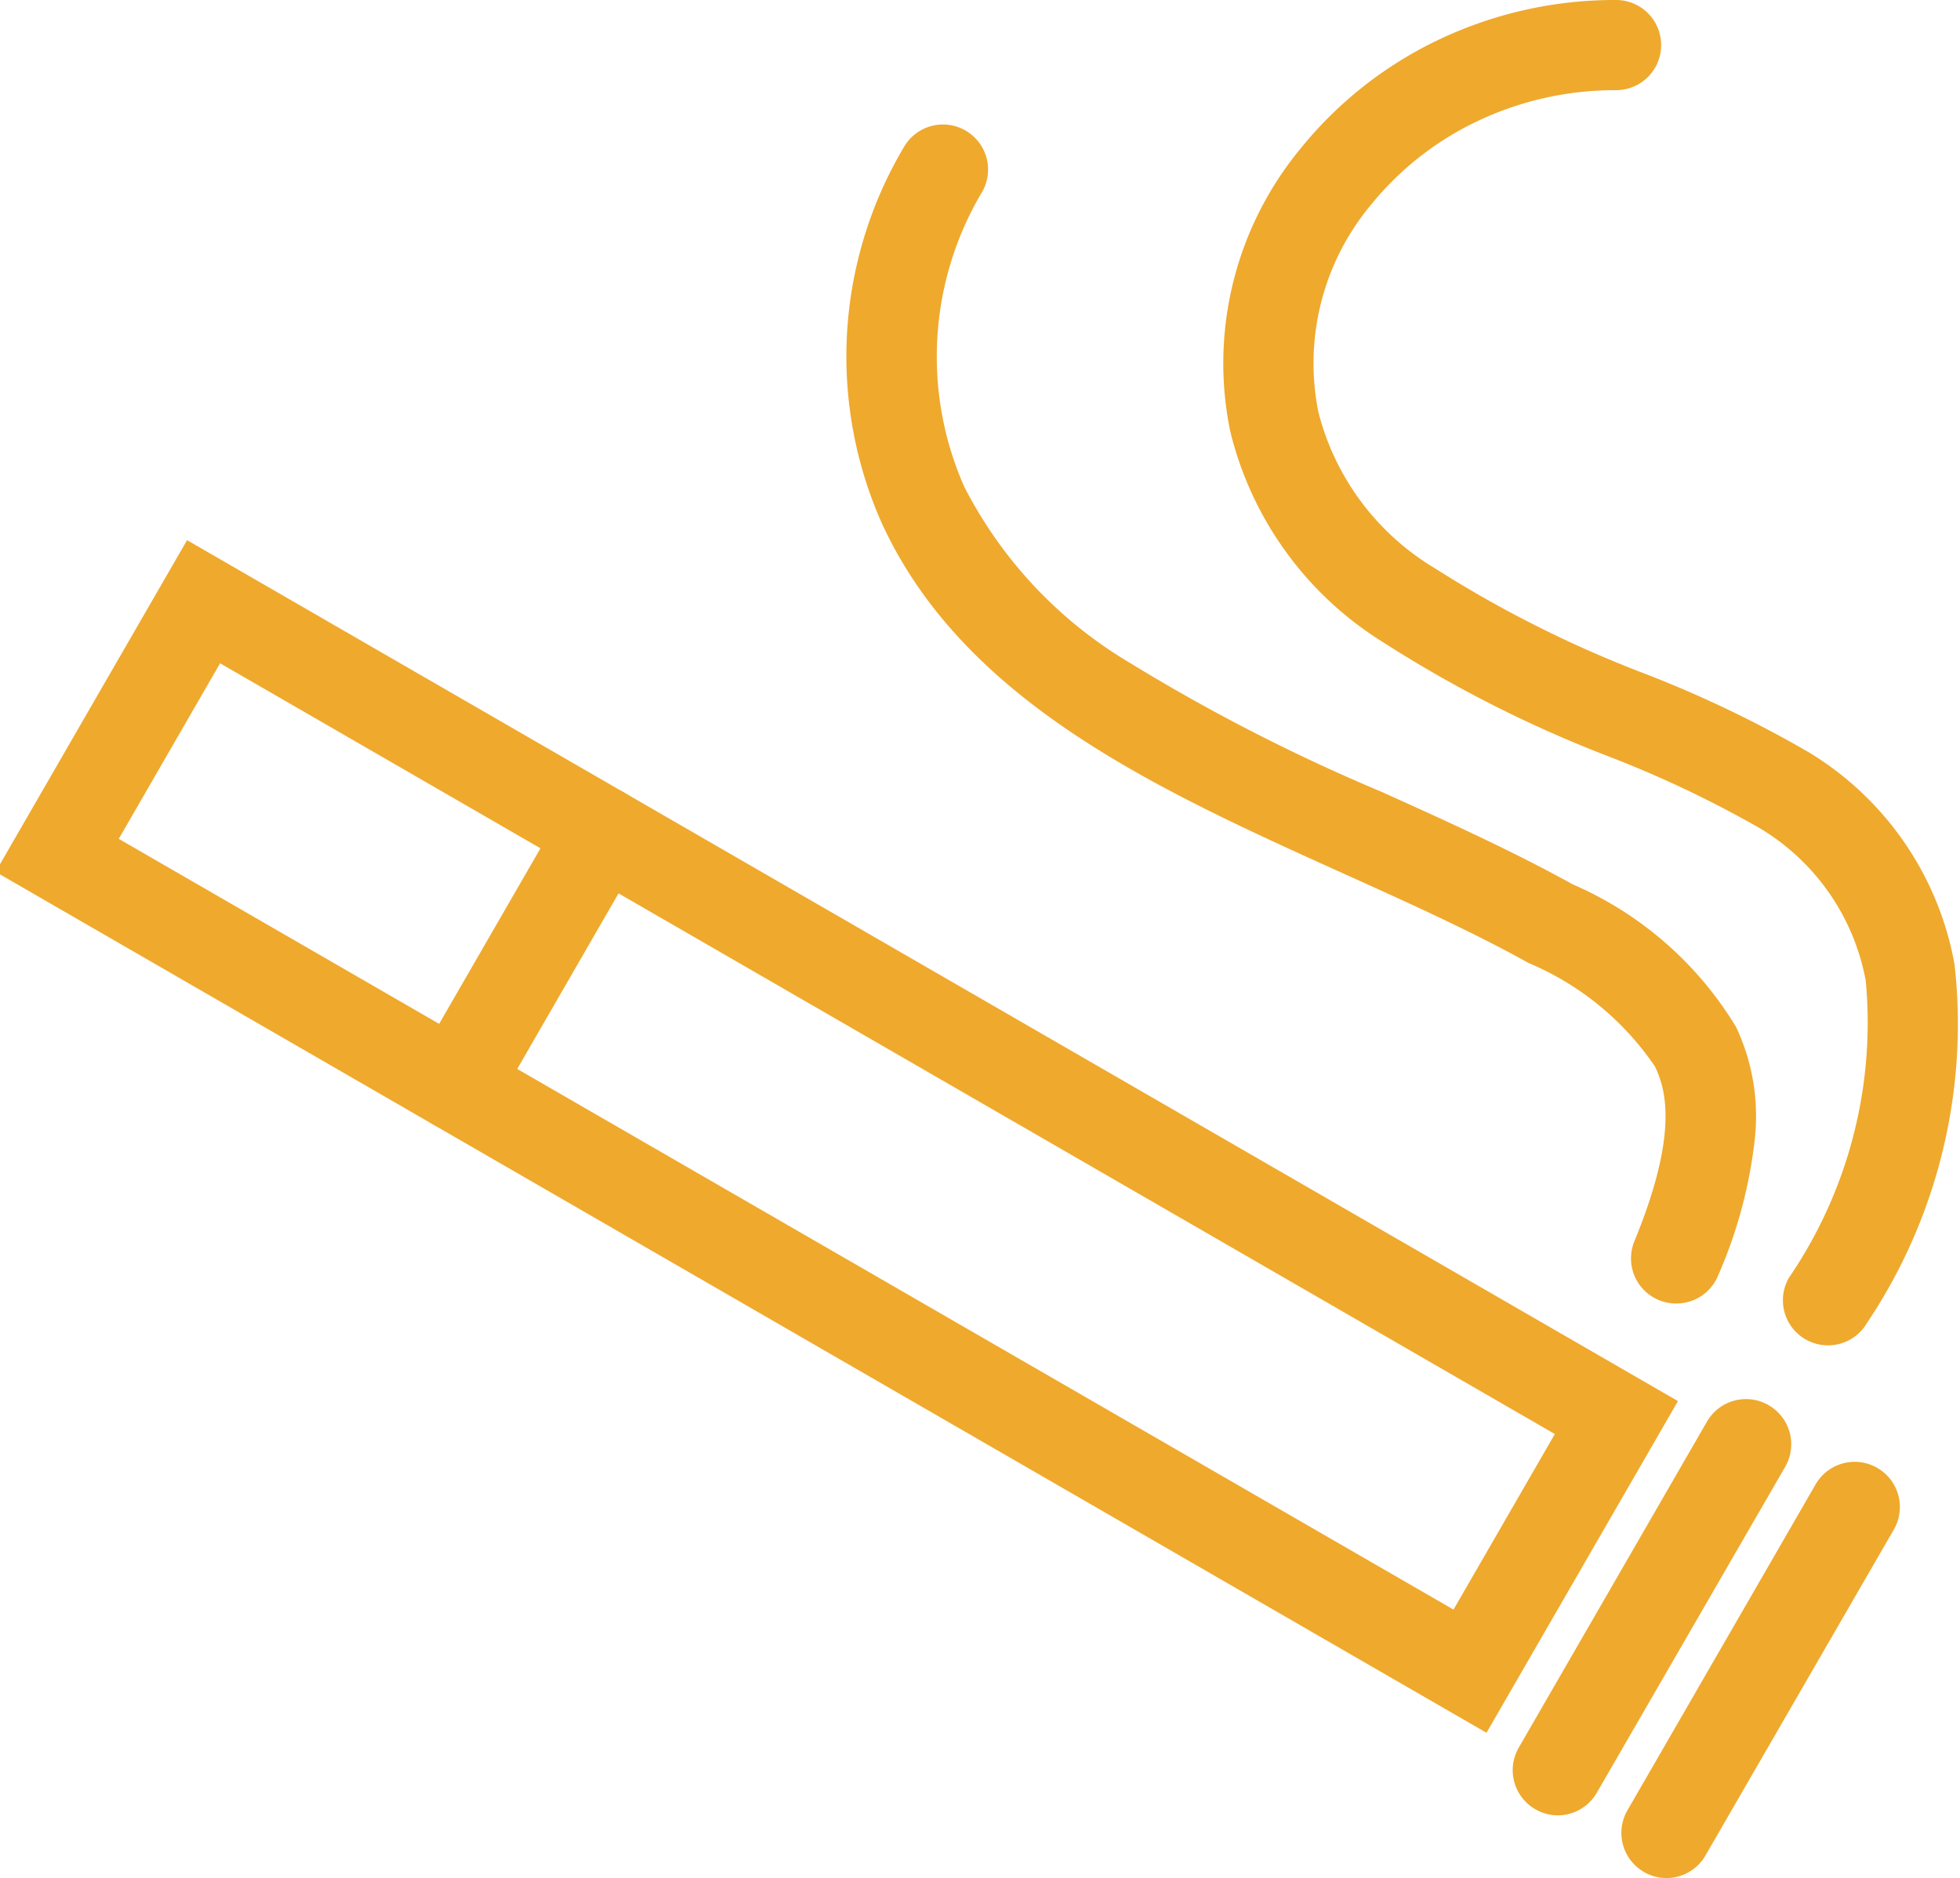
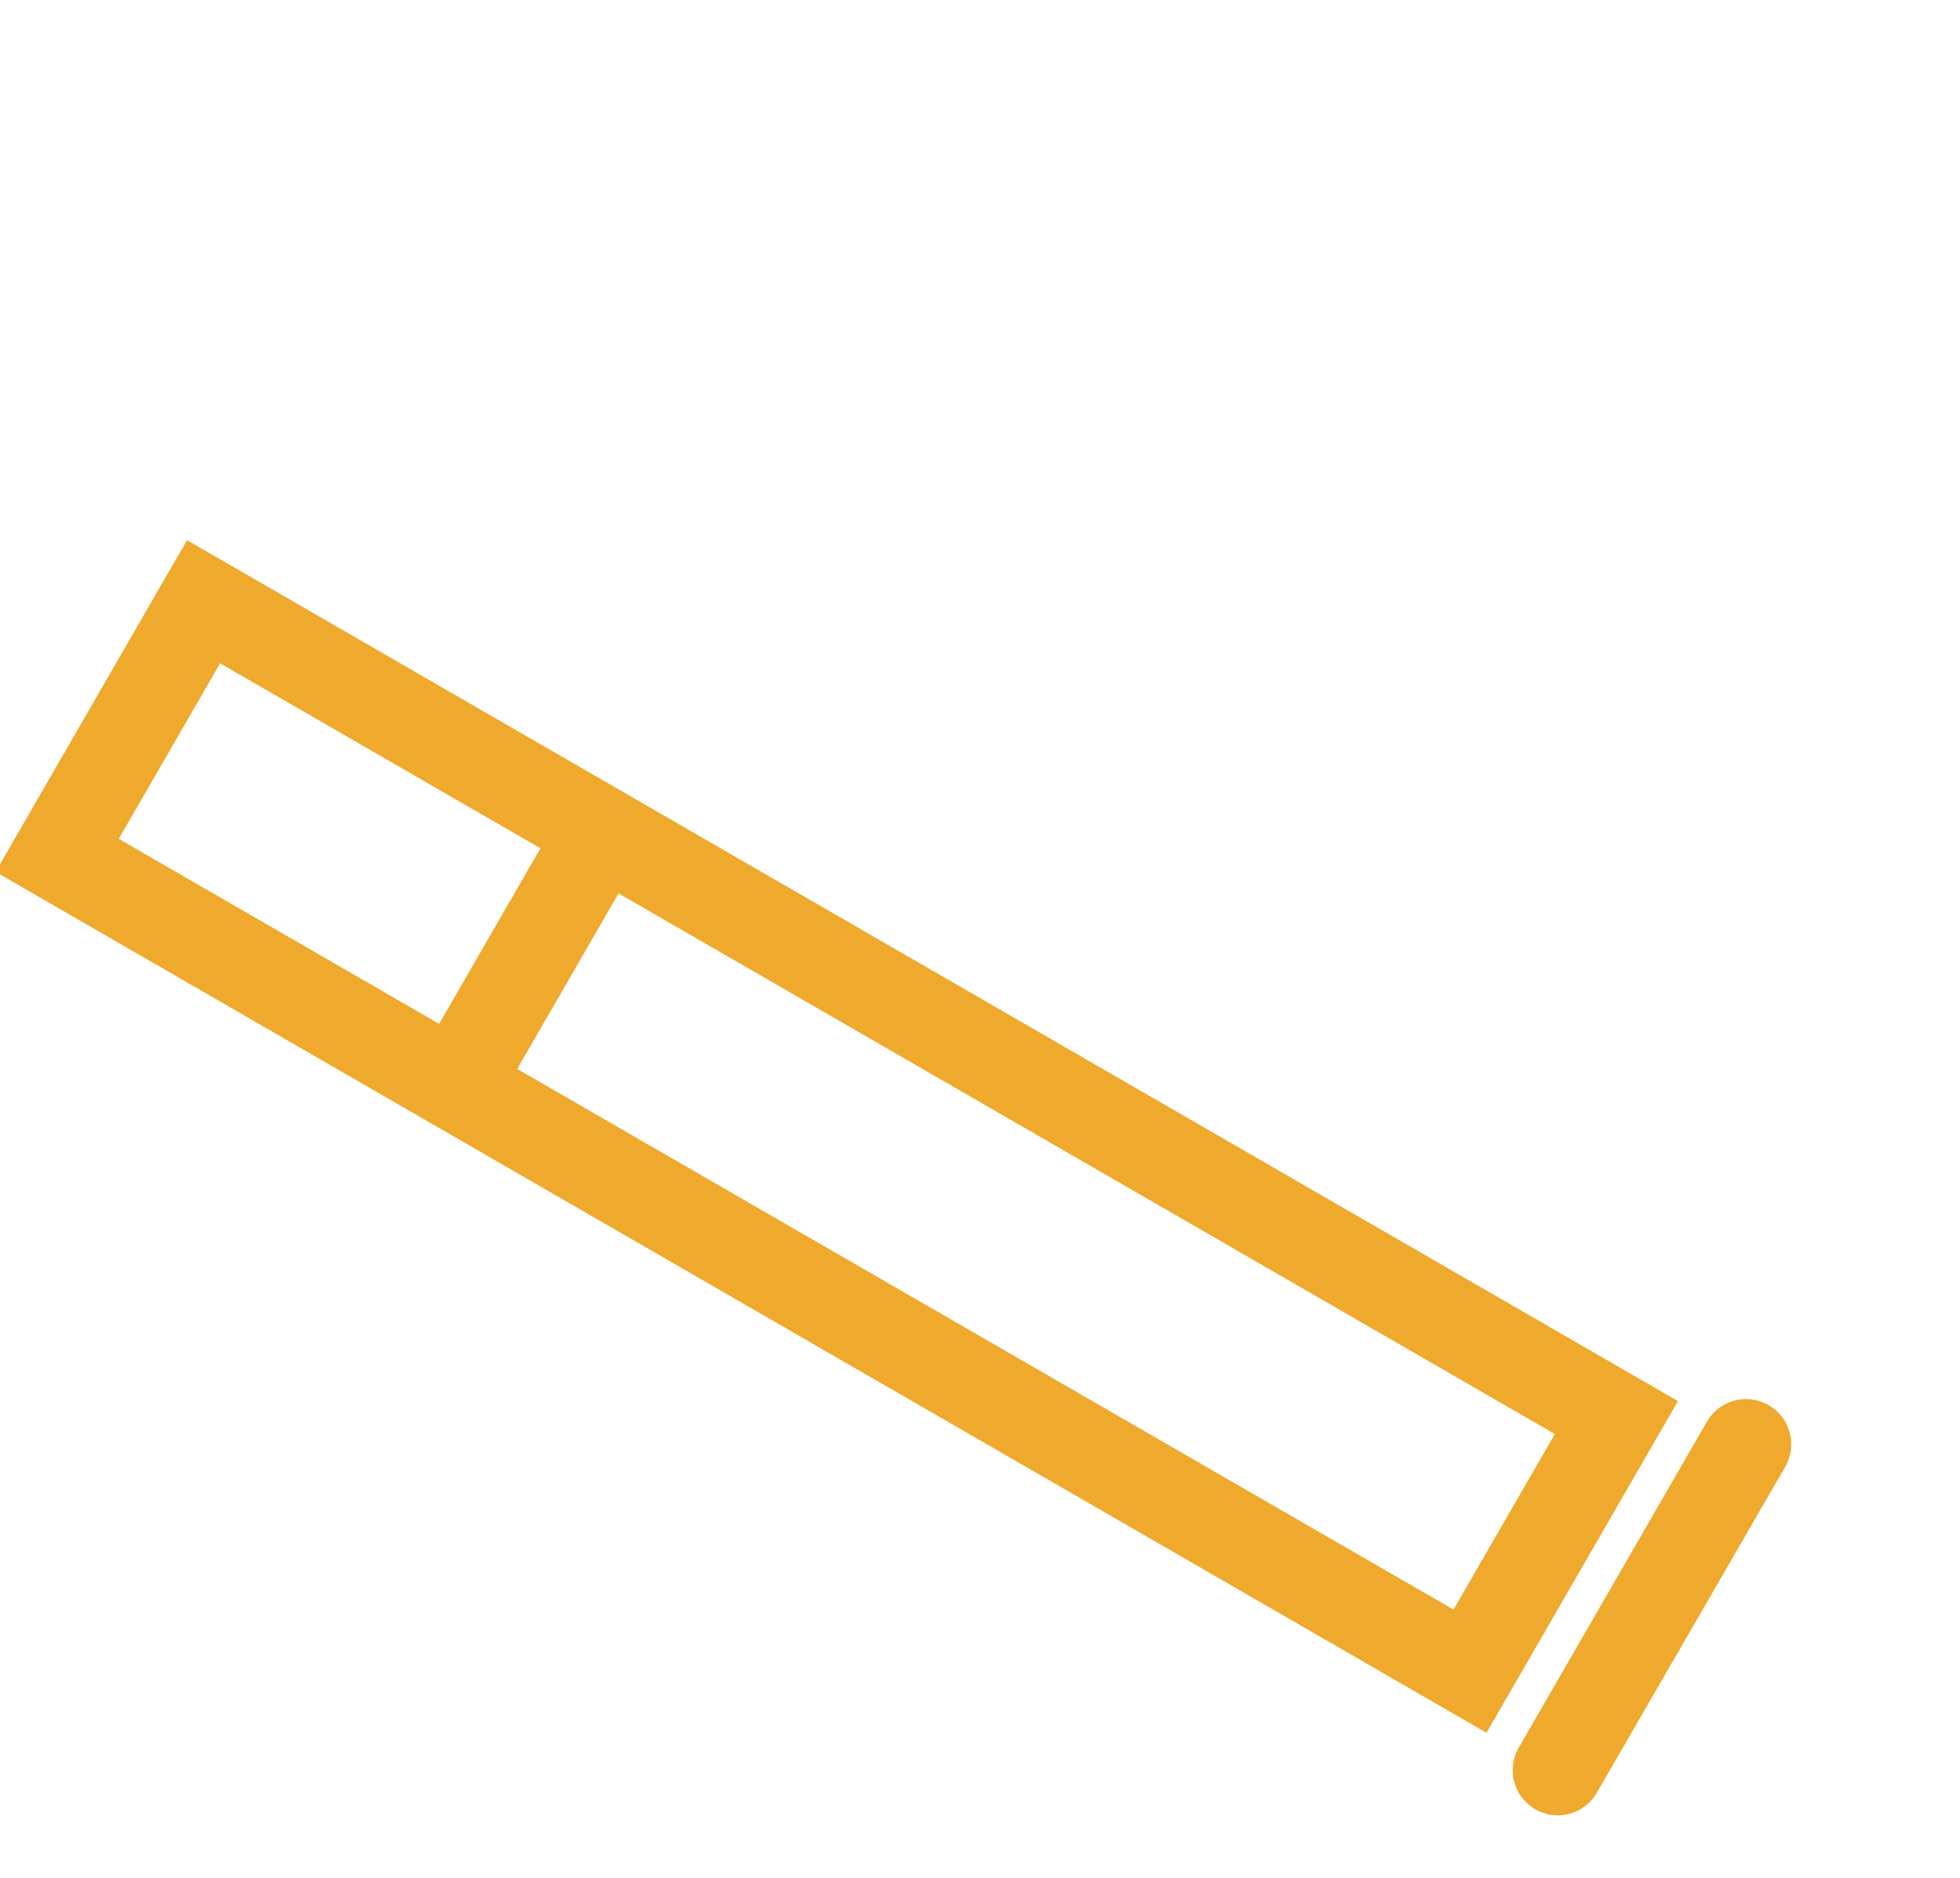
<svg xmlns="http://www.w3.org/2000/svg" width="32" height="30.657" viewBox="0 0 32 30.657">
  <defs>
    <clipPath id="clip-path">
      <rect id="Rechteck_4286" data-name="Rechteck 4286" width="31.946" height="30.209" fill="#efa92d" stroke="#efa92d" stroke-linecap="round" stroke-width="2.5" />
    </clipPath>
  </defs>
  <g id="Gruppe_14753" data-name="Gruppe 14753" transform="translate(0 0.09)">
    <g id="Gruppe_14639" data-name="Gruppe 14639" transform="translate(0 -0.037)">
      <g id="Gruppe_14638" data-name="Gruppe 14638" clip-path="url(#clip-path)">
        <path id="Rechteck_4285" data-name="Rechteck 4285" d="M0,0H6.252V28.107H0ZM4.781,1.472H1.472V26.635H4.781Z" transform="translate(-0.072 14.179) rotate(-60)" fill="#efa92d" />
      </g>
    </g>
    <path id="Linie_1" data-name="Linie 1" d="M-.515,4.362a.732.732,0,0,1-.367-.1.736.736,0,0,1-.269-1.005l2.39-4.14a.736.736,0,0,1,1.005-.269A.736.736,0,0,1,2.513-.146L.123,3.994A.736.736,0,0,1-.515,4.362Z" transform="translate(7.953 14.003)" fill="#efa92d" />
    <g id="Gruppe_14641" data-name="Gruppe 14641" transform="translate(13.817 -0.09)">
      <g id="Gruppe_14656" data-name="Gruppe 14656" transform="translate(0)">
        <path id="Linie_2" data-name="Linie 2" d="M-.515,5.545a.732.732,0,0,1-.367-.1.736.736,0,0,1-.269-1.005L1.922-.882a.736.736,0,0,1,1.005-.269A.736.736,0,0,1,3.2-.146L.123,5.177A.736.736,0,0,1-.515,5.545Z" transform="translate(12.13 24.088)" fill="#efa92d" />
-         <path id="Linie_3" data-name="Linie 3" d="M-.515,5.545a.732.732,0,0,1-.367-.1.736.736,0,0,1-.269-1.005L1.922-.882a.736.736,0,0,1,1.005-.269A.736.736,0,0,1,3.2-.146L.123,5.177A.736.736,0,0,1-.515,5.545Z" transform="translate(13.904 25.112)" fill="#efa92d" />
-         <path id="Pfad_34447" data-name="Pfad 34447" d="M38.939,21.711a.736.736,0,0,1-.637-1.1,7.384,7.384,0,0,0,1.256-4.853,3.68,3.68,0,0,0-1.717-2.481,18,18,0,0,0-2.449-1.167,20.35,20.35,0,0,1-3.723-1.882,5.612,5.612,0,0,1-2.487-3.44,5.5,5.5,0,0,1,1.157-4.623A6.463,6.463,0,0,1,32.553.414,6.685,6.685,0,0,1,35.482-.25a.736.736,0,0,1,0,1.472,5.225,5.225,0,0,0-2.289.518,4.982,4.982,0,0,0-1.707,1.346,4.037,4.037,0,0,0-.865,3.387,4.163,4.163,0,0,0,1.891,2.546,18.968,18.968,0,0,0,3.452,1.733,18.923,18.923,0,0,1,2.664,1.278,5.1,5.1,0,0,1,2.38,3.464,8.763,8.763,0,0,1-1.429,5.851A.736.736,0,0,1,38.939,21.711Z" transform="translate(-22.914 0.25)" fill="#efa92d" />
-         <path id="Pfad_34448" data-name="Pfad 34448" d="M33.605,21.979a.736.736,0,0,1-.68-1.016c.707-1.72.53-2.453.335-2.854A4.691,4.691,0,0,0,31.2,16.422c-.925-.514-1.936-.97-3.006-1.453-3.048-1.376-6.2-2.8-7.549-5.711A6.691,6.691,0,0,1,21,3.1a.736.736,0,1,1,1.254.77,5.254,5.254,0,0,0-.273,4.77,7.1,7.1,0,0,0,2.69,2.871A30.38,30.38,0,0,0,28.8,13.628c1.051.474,2.137.965,3.116,1.508a5.813,5.813,0,0,1,2.67,2.331,3.411,3.411,0,0,1,.306,1.815,7.638,7.638,0,0,1-.6,2.24A.736.736,0,0,1,33.605,21.979Z" transform="translate(-20.058 -0.701)" fill="#efa92d" />
      </g>
    </g>
  </g>
</svg>